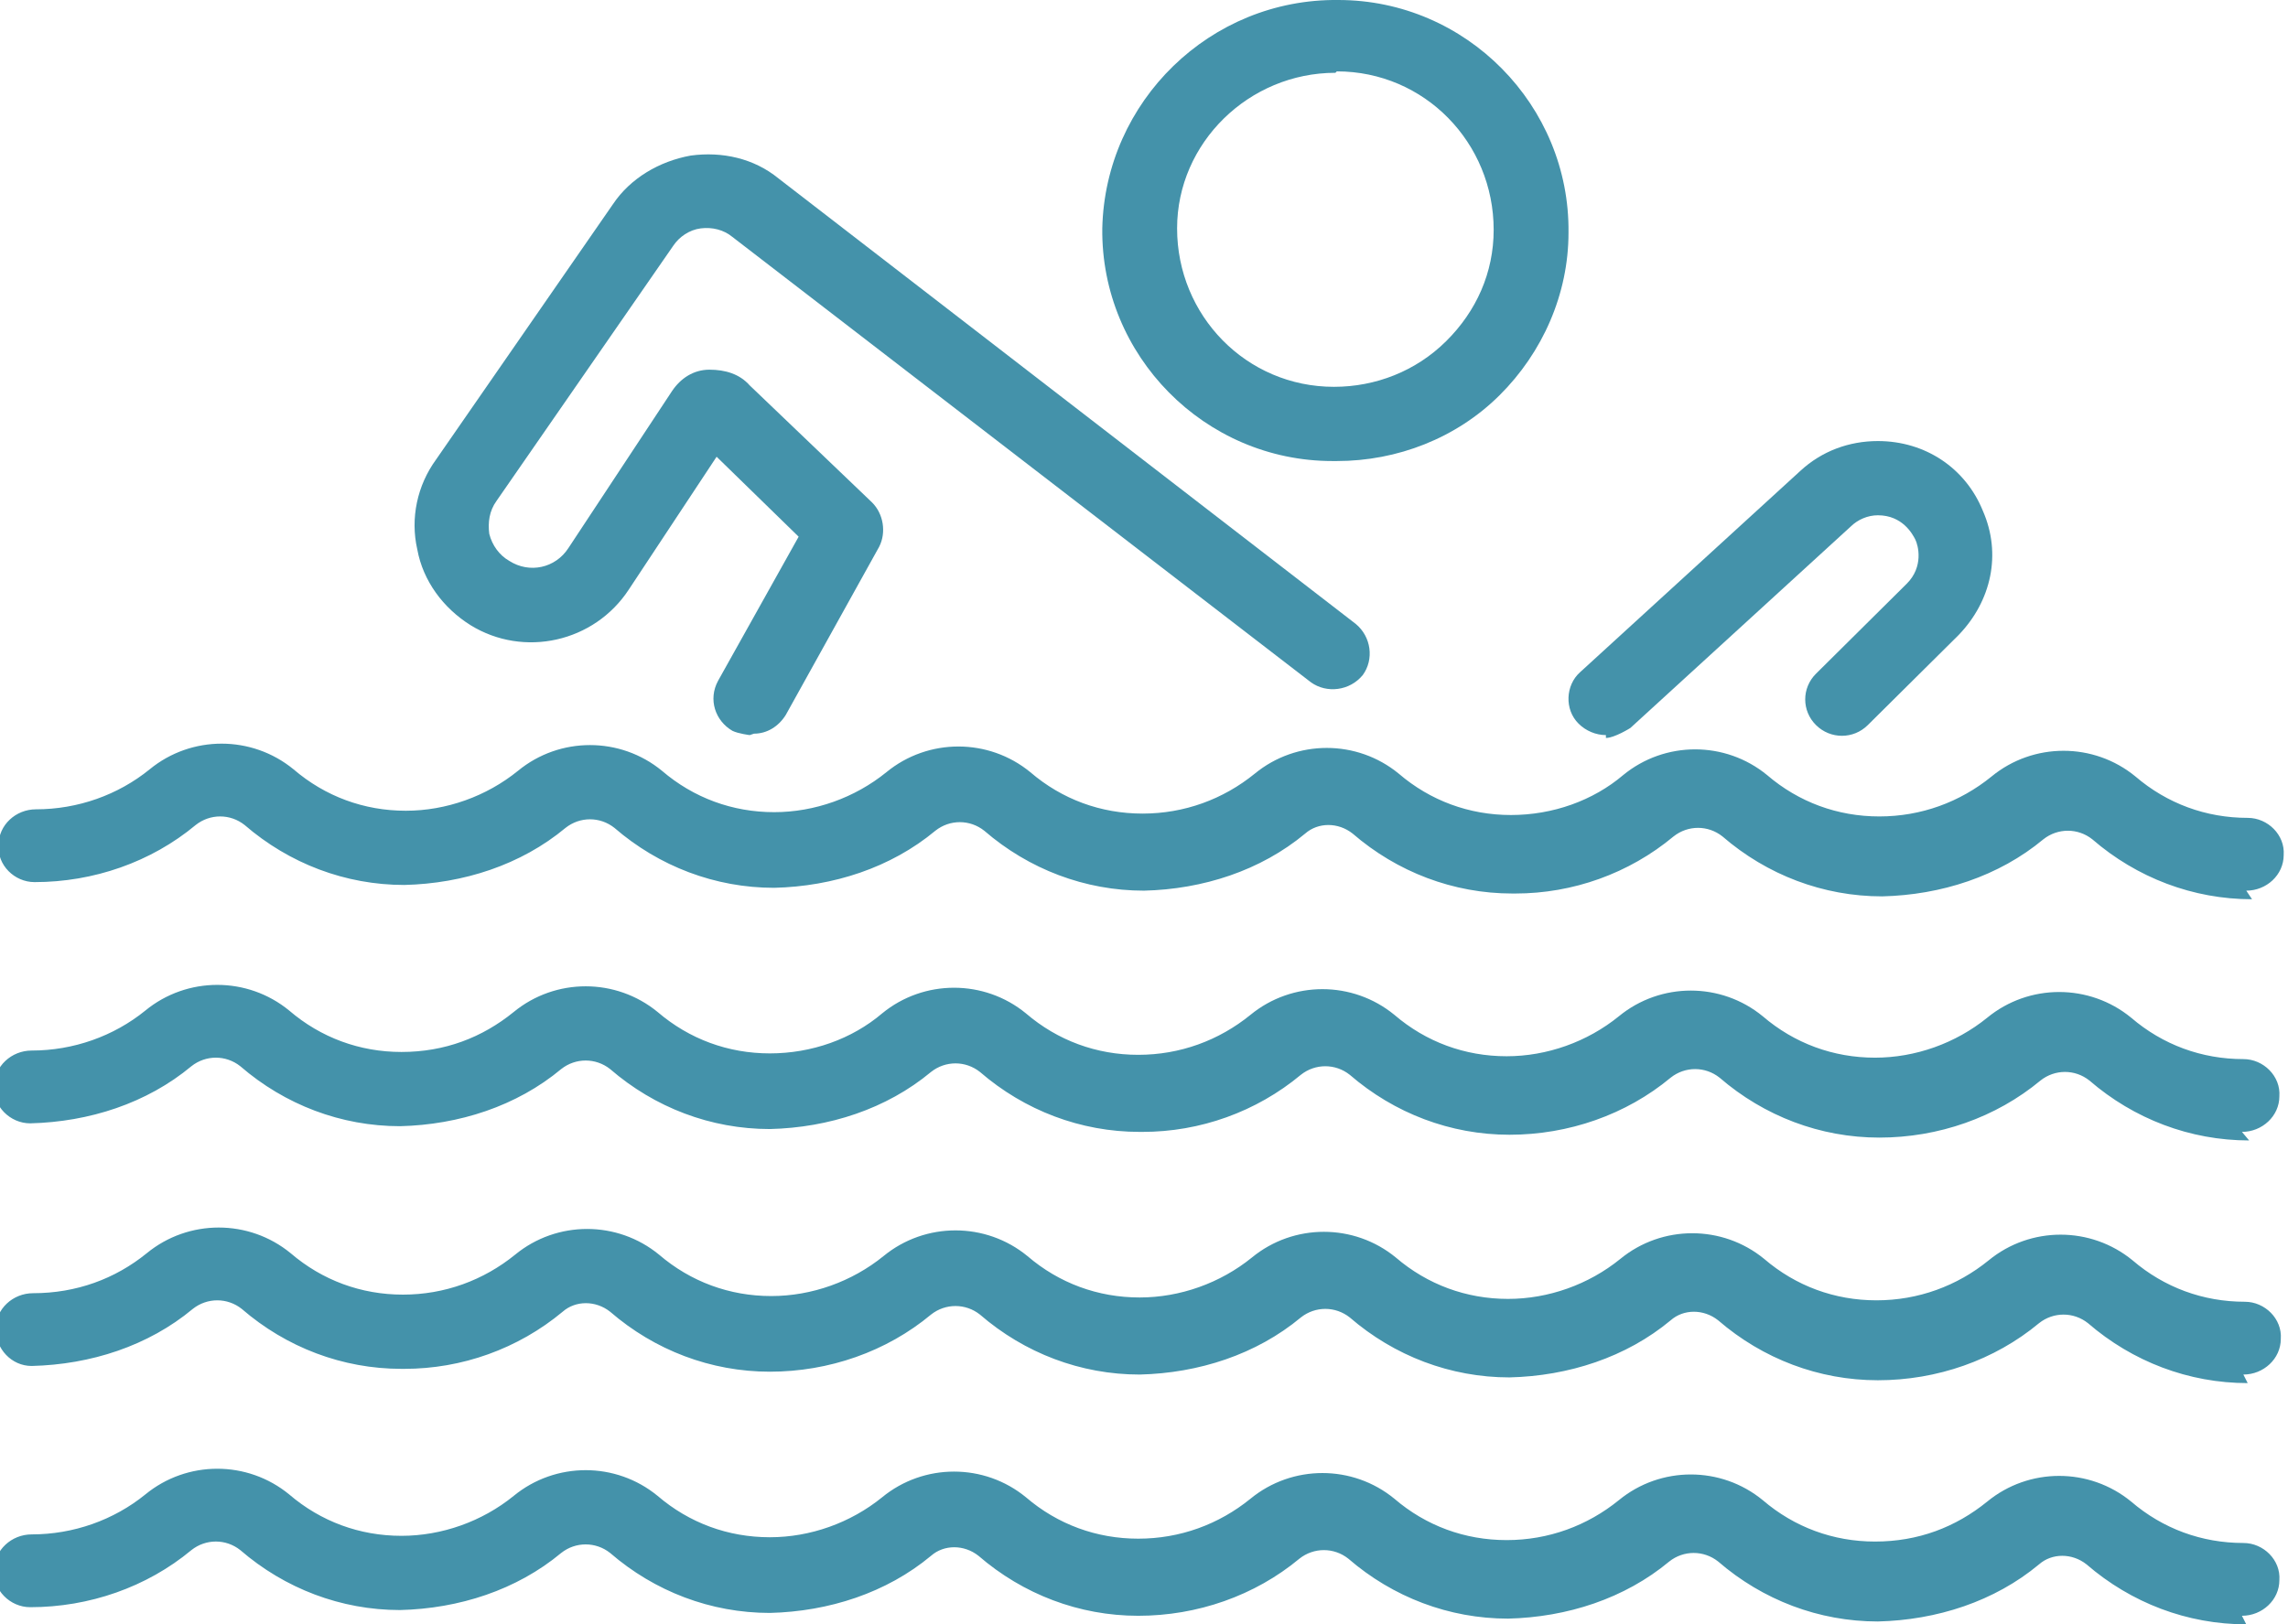
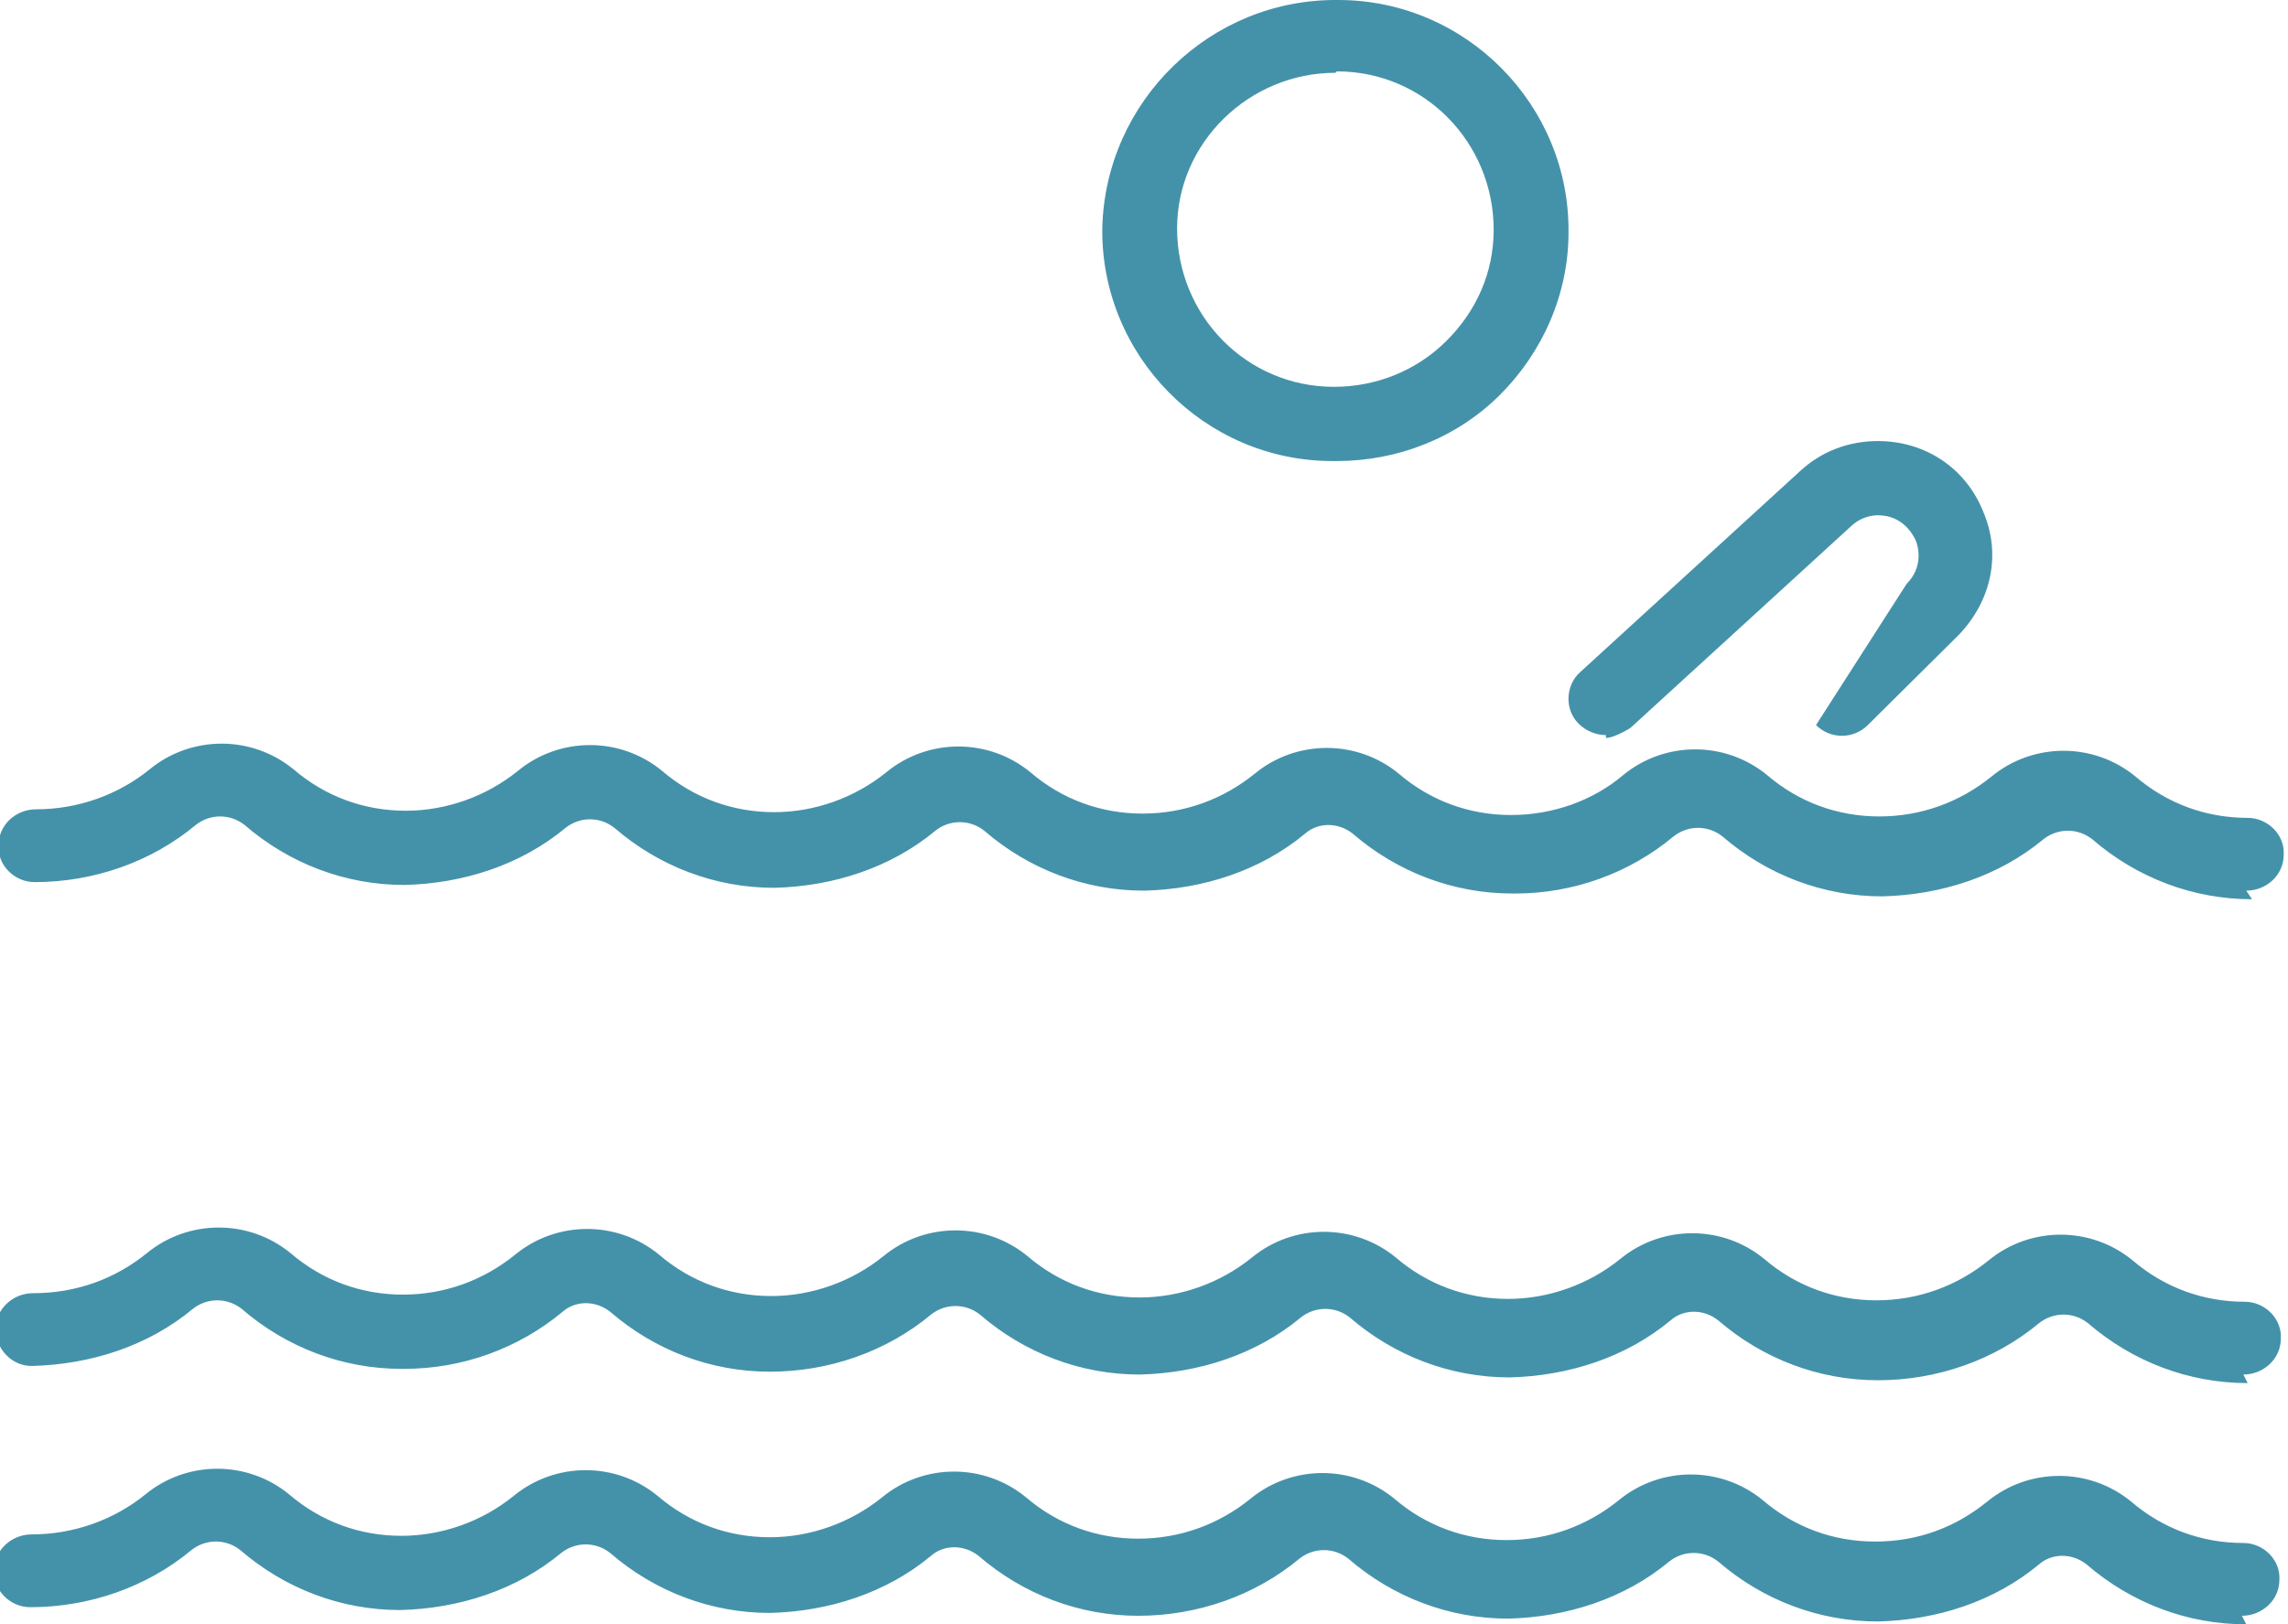
<svg xmlns="http://www.w3.org/2000/svg" width="69" height="49" viewBox="0 0 69 49" fill="none">
  <g clip-path="url(#clip0_4432_967)">
-     <path d="M22.609 22.175C22.609 22.175 22.262 22.132 22.088 22.046C21.568 21.744 21.351 21.098 21.654 20.539L24.085 16.19L21.611 13.778L18.964 17.783C17.922 19.376 15.796 19.85 14.19 18.859C13.366 18.343 12.758 17.525 12.585 16.577C12.368 15.63 12.585 14.64 13.149 13.865L18.487 6.157C19.007 5.382 19.875 4.866 20.83 4.693C21.785 4.564 22.739 4.779 23.477 5.382L40.879 18.816C41.356 19.204 41.443 19.893 41.096 20.366C40.706 20.84 40.011 20.926 39.534 20.582L22.088 7.148C21.828 6.932 21.481 6.846 21.134 6.889C20.787 6.932 20.483 7.148 20.309 7.406L14.972 15.113C14.755 15.415 14.711 15.759 14.755 16.104C14.841 16.448 15.058 16.75 15.362 16.922C15.97 17.309 16.751 17.137 17.141 16.534L20.266 11.798C20.526 11.41 20.917 11.152 21.394 11.152C21.872 11.152 22.305 11.281 22.609 11.626L26.298 15.156C26.645 15.501 26.732 16.061 26.515 16.491L23.694 21.572C23.477 21.916 23.13 22.132 22.739 22.132L22.609 22.175Z" fill="#4492AA" />
    <path d="M40.272 13.908H40.185C36.323 13.908 33.198 10.721 33.242 6.889C33.328 3.057 36.496 -0.043 40.359 -4.51267e-05C44.221 -4.51267e-05 47.345 3.186 47.302 7.018C47.302 8.87 46.521 10.635 45.219 11.927C43.917 13.219 42.138 13.908 40.315 13.908H40.272ZM40.272 2.196C37.668 2.196 35.498 4.306 35.498 6.889C35.498 9.516 37.581 11.669 40.228 11.669C41.487 11.669 42.702 11.195 43.613 10.291C44.525 9.387 45.045 8.224 45.045 6.932C45.045 4.306 42.962 2.153 40.315 2.153L40.272 2.196Z" fill="#4492AA" />
    <path d="M67.915 27.127C66.136 27.127 64.443 26.481 63.098 25.318C62.664 24.974 62.057 24.974 61.623 25.318C60.277 26.438 58.541 26.997 56.762 27.04C54.983 27.04 53.291 26.395 51.945 25.232C51.511 24.887 50.904 24.887 50.47 25.232C49.125 26.352 47.432 26.954 45.696 26.954H45.609C43.83 26.954 42.138 26.308 40.792 25.146C40.358 24.801 39.751 24.801 39.36 25.146C38.015 26.265 36.279 26.825 34.5 26.868C32.721 26.868 31.028 26.222 29.683 25.06C29.249 24.715 28.642 24.715 28.208 25.06C26.862 26.179 25.126 26.739 23.347 26.782C21.568 26.782 19.875 26.136 18.53 24.974C18.096 24.629 17.489 24.629 17.055 24.974C15.71 26.093 13.974 26.653 12.194 26.696C10.415 26.696 8.723 26.05 7.377 24.887C6.943 24.543 6.336 24.543 5.902 24.887C4.557 26.007 2.821 26.61 1.042 26.61C0.434 26.61 -0.087 26.093 -0.043 25.49C-0.043 24.887 0.477 24.414 1.085 24.414C2.343 24.414 3.559 23.983 4.513 23.208C5.772 22.175 7.594 22.175 8.853 23.208C9.808 24.026 10.979 24.457 12.238 24.457C13.453 24.457 14.668 24.026 15.623 23.251C16.881 22.218 18.704 22.218 19.962 23.251C20.917 24.069 22.089 24.5 23.347 24.5C24.562 24.5 25.777 24.069 26.732 23.294C27.991 22.261 29.813 22.261 31.072 23.294C32.026 24.113 33.198 24.543 34.457 24.543C35.715 24.543 36.887 24.113 37.842 23.337C39.1 22.304 40.923 22.304 42.181 23.337C43.136 24.155 44.308 24.586 45.566 24.586C46.825 24.586 48.04 24.155 48.951 23.381C50.209 22.347 52.032 22.347 53.291 23.381C54.245 24.199 55.417 24.629 56.675 24.629C57.934 24.629 59.106 24.199 60.06 23.424C61.319 22.39 63.142 22.39 64.4 23.424C65.355 24.242 66.526 24.672 67.785 24.672C68.392 24.672 68.913 25.189 68.87 25.792C68.87 26.395 68.349 26.868 67.742 26.868L67.915 27.127Z" fill="#4492AA" />
-     <path d="M67.828 34.403C66.049 34.403 64.356 33.757 63.011 32.595C62.577 32.25 61.97 32.25 61.536 32.595C60.19 33.714 58.455 34.317 56.675 34.317C54.896 34.317 53.204 33.671 51.858 32.509C51.424 32.164 50.817 32.164 50.383 32.509C49.038 33.628 47.302 34.231 45.523 34.231C43.743 34.231 42.051 33.585 40.706 32.423C40.272 32.078 39.664 32.078 39.23 32.423C37.885 33.542 36.192 34.145 34.456 34.145H34.37C32.59 34.145 30.898 33.499 29.553 32.337C29.119 31.992 28.511 31.992 28.077 32.337C26.732 33.456 24.996 34.016 23.217 34.059C21.438 34.059 19.745 33.413 18.4 32.25C17.966 31.906 17.358 31.906 16.924 32.25C15.579 33.37 13.843 33.93 12.064 33.973C10.285 33.973 8.592 33.327 7.247 32.164C6.813 31.82 6.206 31.82 5.772 32.164C4.426 33.284 2.69 33.843 0.911 33.887C0.304 33.887 -0.217 33.37 -0.174 32.767C-0.174 32.164 0.347 31.691 0.955 31.691C2.213 31.691 3.428 31.26 4.383 30.485C5.641 29.452 7.464 29.452 8.722 30.485C9.677 31.303 10.849 31.734 12.107 31.734C13.409 31.734 14.538 31.303 15.492 30.528C16.751 29.495 18.573 29.495 19.832 30.528C20.787 31.346 21.958 31.777 23.217 31.777C24.475 31.777 25.69 31.346 26.602 30.571C27.86 29.538 29.683 29.538 30.941 30.571C31.896 31.389 33.068 31.82 34.326 31.82C35.585 31.82 36.757 31.389 37.711 30.614C38.97 29.581 40.792 29.581 42.051 30.614C43.005 31.432 44.177 31.863 45.436 31.863C46.651 31.863 47.866 31.432 48.821 30.657C50.079 29.624 51.902 29.624 53.16 30.657C54.115 31.475 55.287 31.906 56.545 31.906C57.76 31.906 58.975 31.475 59.93 30.7C61.188 29.667 63.011 29.667 64.27 30.7C65.224 31.518 66.396 31.949 67.655 31.949C68.262 31.949 68.783 32.466 68.74 33.069C68.74 33.671 68.219 34.145 67.611 34.145L67.828 34.403Z" fill="#4492AA" />
    <path d="M67.785 41.723C66.005 41.723 64.313 41.077 62.968 39.915C62.534 39.57 61.926 39.57 61.492 39.915C60.147 41.034 58.411 41.637 56.632 41.637C54.853 41.637 53.16 40.991 51.815 39.829C51.381 39.484 50.773 39.484 50.383 39.829C49.038 40.948 47.302 41.508 45.523 41.551C43.743 41.551 42.051 40.905 40.706 39.743C40.272 39.398 39.664 39.398 39.23 39.743C37.885 40.862 36.149 41.422 34.37 41.465C32.59 41.465 30.898 40.819 29.553 39.656C29.119 39.312 28.511 39.312 28.077 39.656C26.732 40.776 24.996 41.379 23.217 41.379C21.438 41.379 19.745 40.733 18.4 39.57C17.966 39.226 17.358 39.226 16.968 39.57C15.623 40.69 13.93 41.293 12.194 41.293H12.107C10.328 41.293 8.636 40.647 7.29 39.484C6.856 39.14 6.249 39.14 5.815 39.484C4.47 40.604 2.734 41.163 0.955 41.206C0.347 41.206 -0.13 40.69 -0.13 40.087C-0.13 39.484 0.39 39.011 0.998 39.011C2.3 39.011 3.472 38.58 4.426 37.805C5.685 36.772 7.507 36.772 8.766 37.805C9.721 38.623 10.892 39.054 12.151 39.054C13.409 39.054 14.581 38.623 15.536 37.848C16.794 36.815 18.617 36.815 19.875 37.848C20.83 38.666 22.002 39.097 23.26 39.097C24.475 39.097 25.69 38.666 26.645 37.891C27.904 36.858 29.726 36.858 30.985 37.891C31.939 38.709 33.111 39.14 34.37 39.14C35.585 39.14 36.8 38.709 37.755 37.934C39.013 36.901 40.836 36.901 42.094 37.934C43.049 38.752 44.221 39.183 45.479 39.183C46.694 39.183 47.909 38.752 48.864 37.977C50.123 36.944 51.945 36.944 53.204 37.977C54.158 38.795 55.33 39.226 56.589 39.226C57.847 39.226 59.019 38.795 59.973 38.02C61.232 36.987 63.054 36.987 64.313 38.02C65.268 38.838 66.439 39.269 67.698 39.269C68.305 39.269 68.826 39.786 68.783 40.388C68.783 40.991 68.262 41.465 67.654 41.465L67.785 41.723Z" fill="#4492AA" />
    <path d="M67.741 49C65.962 49 64.27 48.354 62.924 47.191C62.49 46.847 61.883 46.847 61.492 47.191C60.147 48.311 58.411 48.871 56.632 48.914C54.853 48.914 53.16 48.268 51.815 47.105C51.381 46.761 50.773 46.761 50.34 47.105C48.994 48.225 47.258 48.785 45.479 48.828C43.7 48.828 42.007 48.182 40.662 47.019C40.228 46.675 39.621 46.675 39.187 47.019C37.841 48.139 36.105 48.742 34.326 48.742C32.547 48.742 30.855 48.096 29.509 46.933C29.075 46.589 28.468 46.589 28.077 46.933C26.732 48.053 24.996 48.612 23.217 48.656C21.438 48.656 19.745 48.01 18.4 46.847C17.966 46.503 17.358 46.503 16.924 46.847C15.579 47.967 13.843 48.526 12.064 48.569C10.285 48.569 8.592 47.923 7.247 46.761C6.813 46.416 6.206 46.416 5.772 46.761C4.426 47.88 2.69 48.483 0.911 48.483C0.304 48.483 -0.217 47.967 -0.174 47.364C-0.174 46.761 0.347 46.287 0.955 46.287C2.213 46.287 3.428 45.857 4.383 45.082C5.641 44.048 7.464 44.048 8.722 45.082C9.677 45.9 10.849 46.33 12.107 46.33C13.322 46.33 14.538 45.9 15.492 45.125C16.751 44.091 18.573 44.091 19.832 45.125C20.787 45.943 21.958 46.373 23.217 46.373C24.432 46.373 25.647 45.943 26.602 45.168C27.86 44.134 29.683 44.134 30.941 45.168C31.896 45.986 33.068 46.416 34.326 46.416C35.585 46.416 36.757 45.986 37.711 45.211C38.97 44.178 40.792 44.178 42.051 45.211C43.005 46.029 44.177 46.459 45.436 46.459C46.694 46.459 47.866 46.029 48.821 45.254C50.079 44.221 51.902 44.221 53.16 45.254C54.115 46.072 55.287 46.503 56.545 46.503C57.847 46.503 58.975 46.072 59.93 45.297C61.188 44.264 63.011 44.264 64.27 45.297C65.224 46.115 66.396 46.546 67.655 46.546C68.262 46.546 68.783 47.062 68.74 47.665C68.74 48.268 68.219 48.742 67.611 48.742L67.741 49Z" fill="#4492AA" />
-     <path d="M48.43 22.175C48.127 22.175 47.823 22.046 47.606 21.83C47.172 21.4 47.215 20.668 47.649 20.28L54.289 14.209C54.94 13.606 55.764 13.305 56.632 13.305C58.064 13.305 59.279 14.123 59.8 15.415C60.364 16.706 60.061 18.127 59.062 19.161L56.328 21.873C55.895 22.304 55.2 22.304 54.766 21.873C54.332 21.443 54.332 20.754 54.766 20.323L57.5 17.611C58.021 17.094 57.847 16.448 57.761 16.276C57.674 16.104 57.37 15.544 56.632 15.544C56.328 15.544 56.025 15.673 55.808 15.888L49.168 21.96C49.168 21.96 48.691 22.261 48.43 22.261V22.175Z" fill="#4492AA" />
+     <path d="M48.43 22.175C48.127 22.175 47.823 22.046 47.606 21.83C47.172 21.4 47.215 20.668 47.649 20.28L54.289 14.209C54.94 13.606 55.764 13.305 56.632 13.305C58.064 13.305 59.279 14.123 59.8 15.415C60.364 16.706 60.061 18.127 59.062 19.161L56.328 21.873C55.895 22.304 55.2 22.304 54.766 21.873L57.5 17.611C58.021 17.094 57.847 16.448 57.761 16.276C57.674 16.104 57.37 15.544 56.632 15.544C56.328 15.544 56.025 15.673 55.808 15.888L49.168 21.96C49.168 21.96 48.691 22.261 48.43 22.261V22.175Z" fill="#4492AA" />
  </g>
  <defs>
    <clipPath id="clip0_4432_967">
      <rect width="69" height="49" fill="white" />
    </clipPath>
  </defs>
</svg>